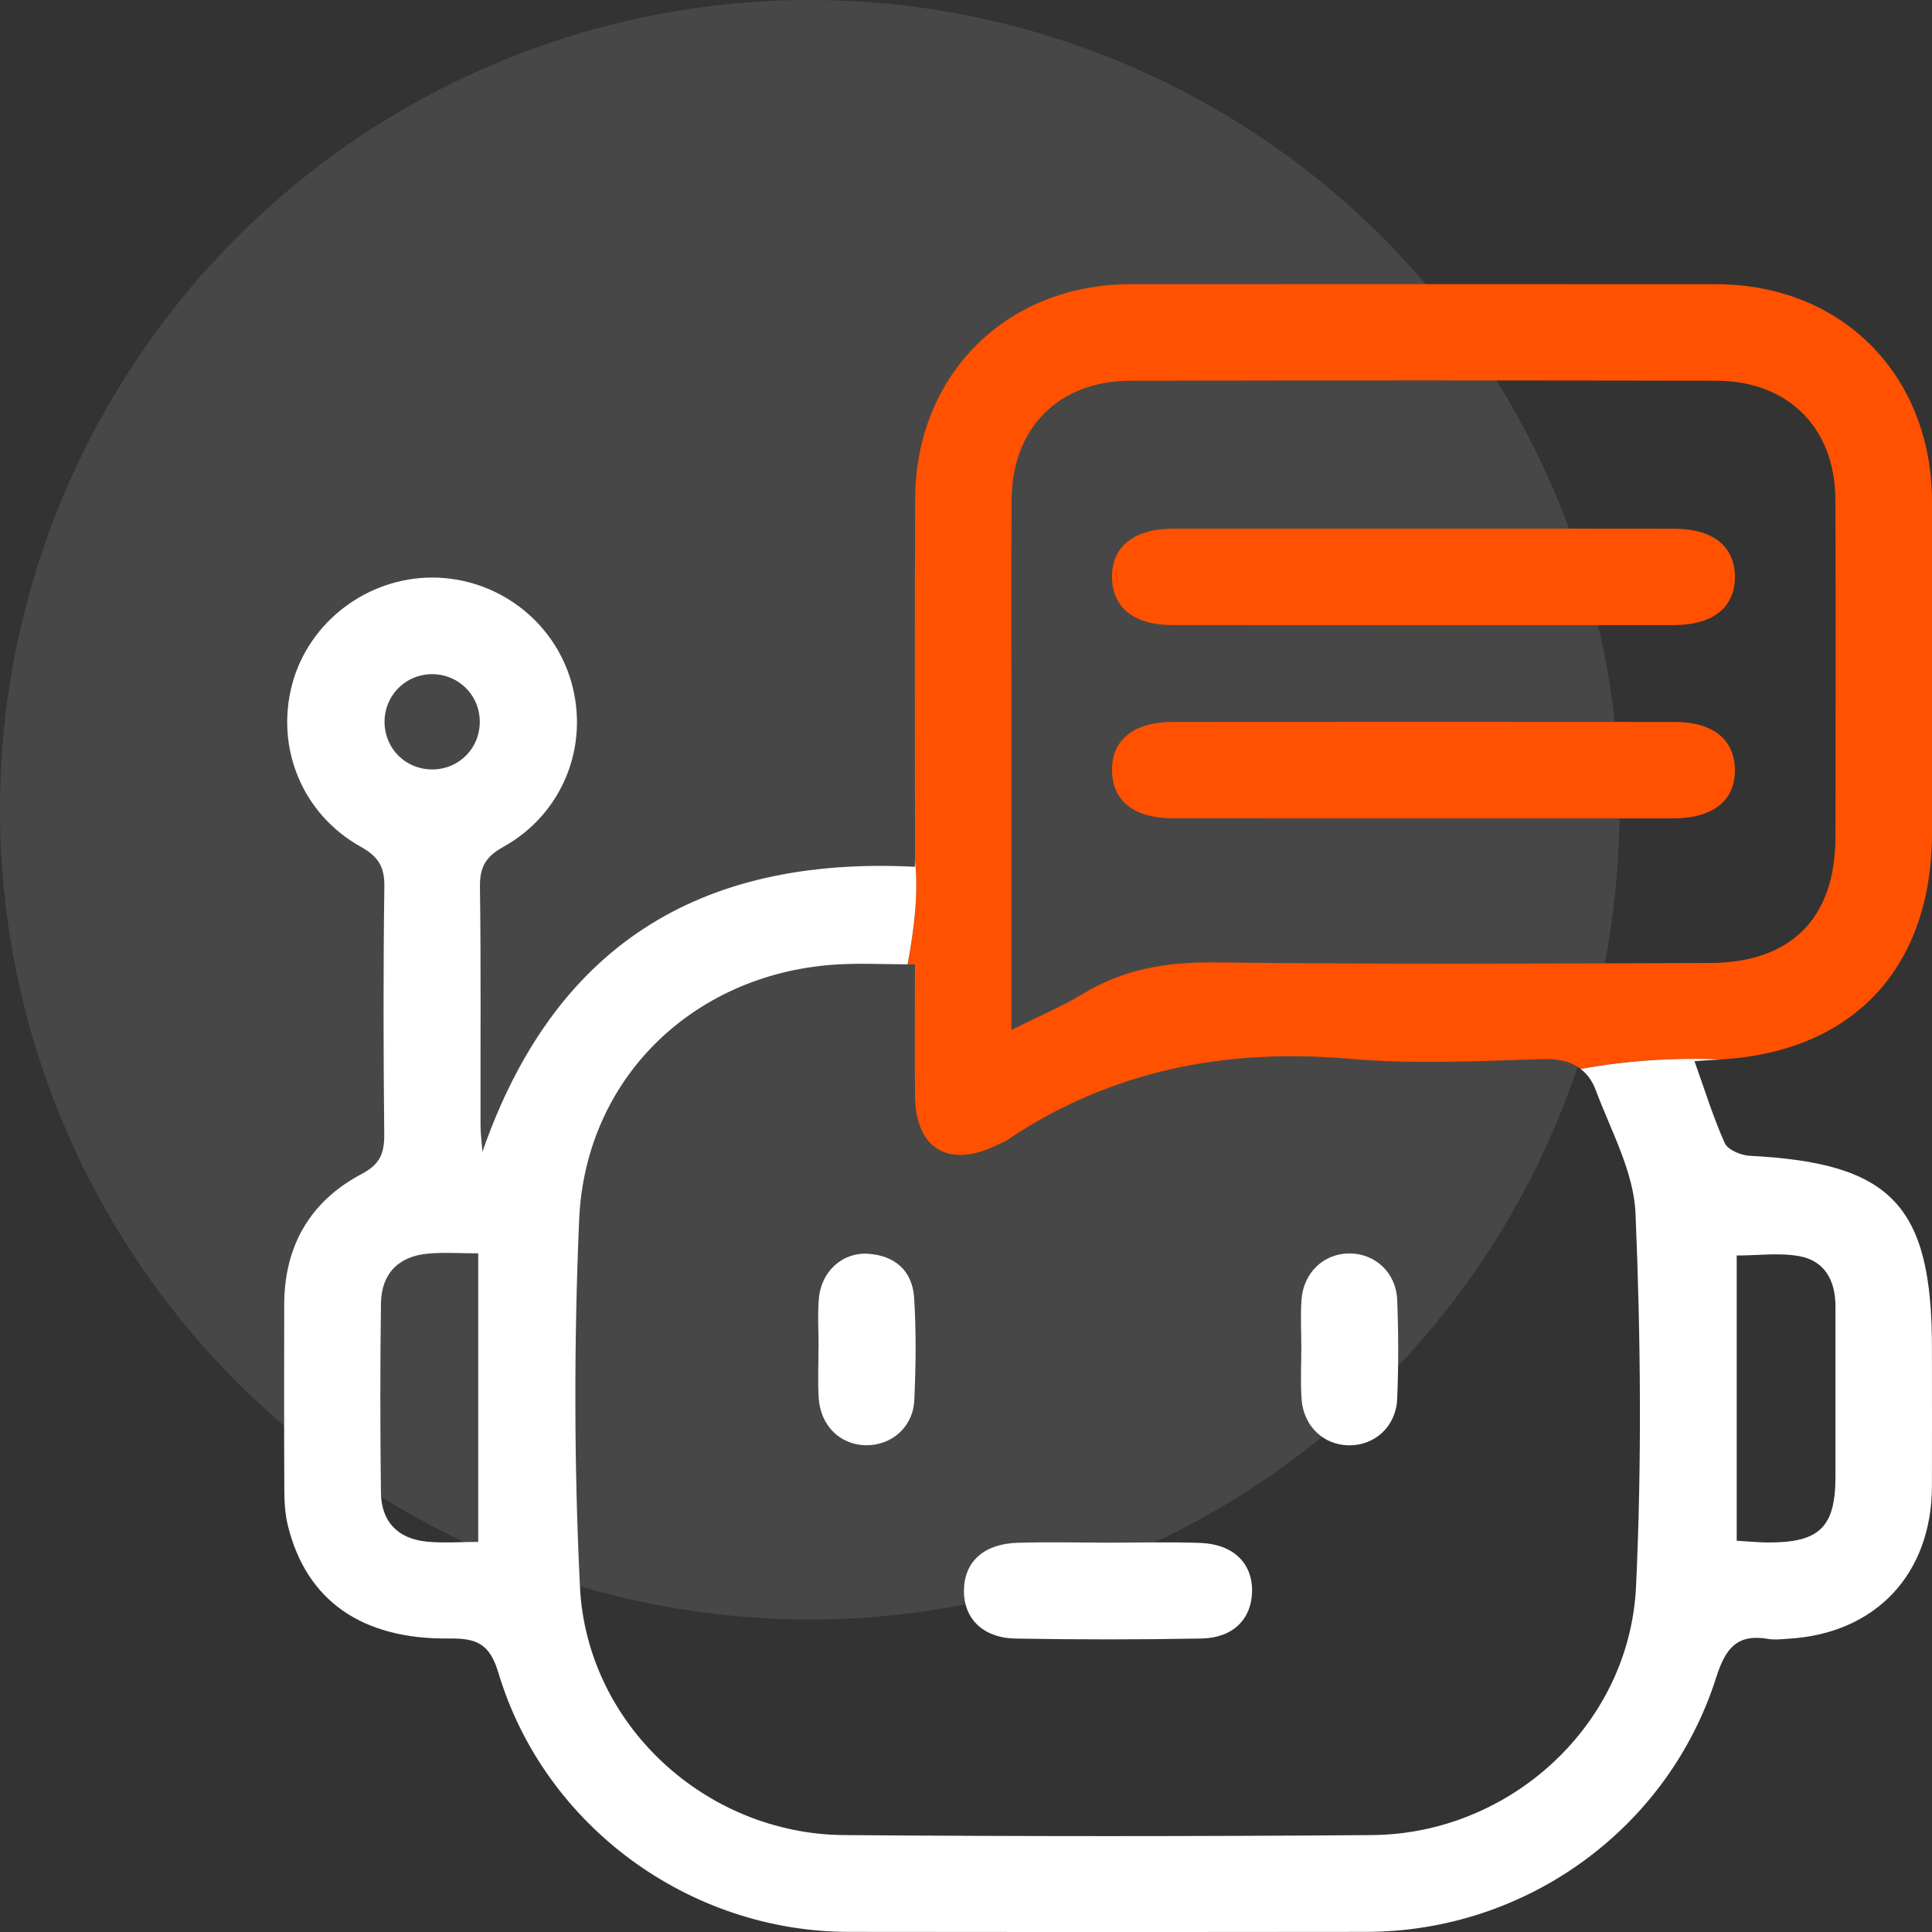
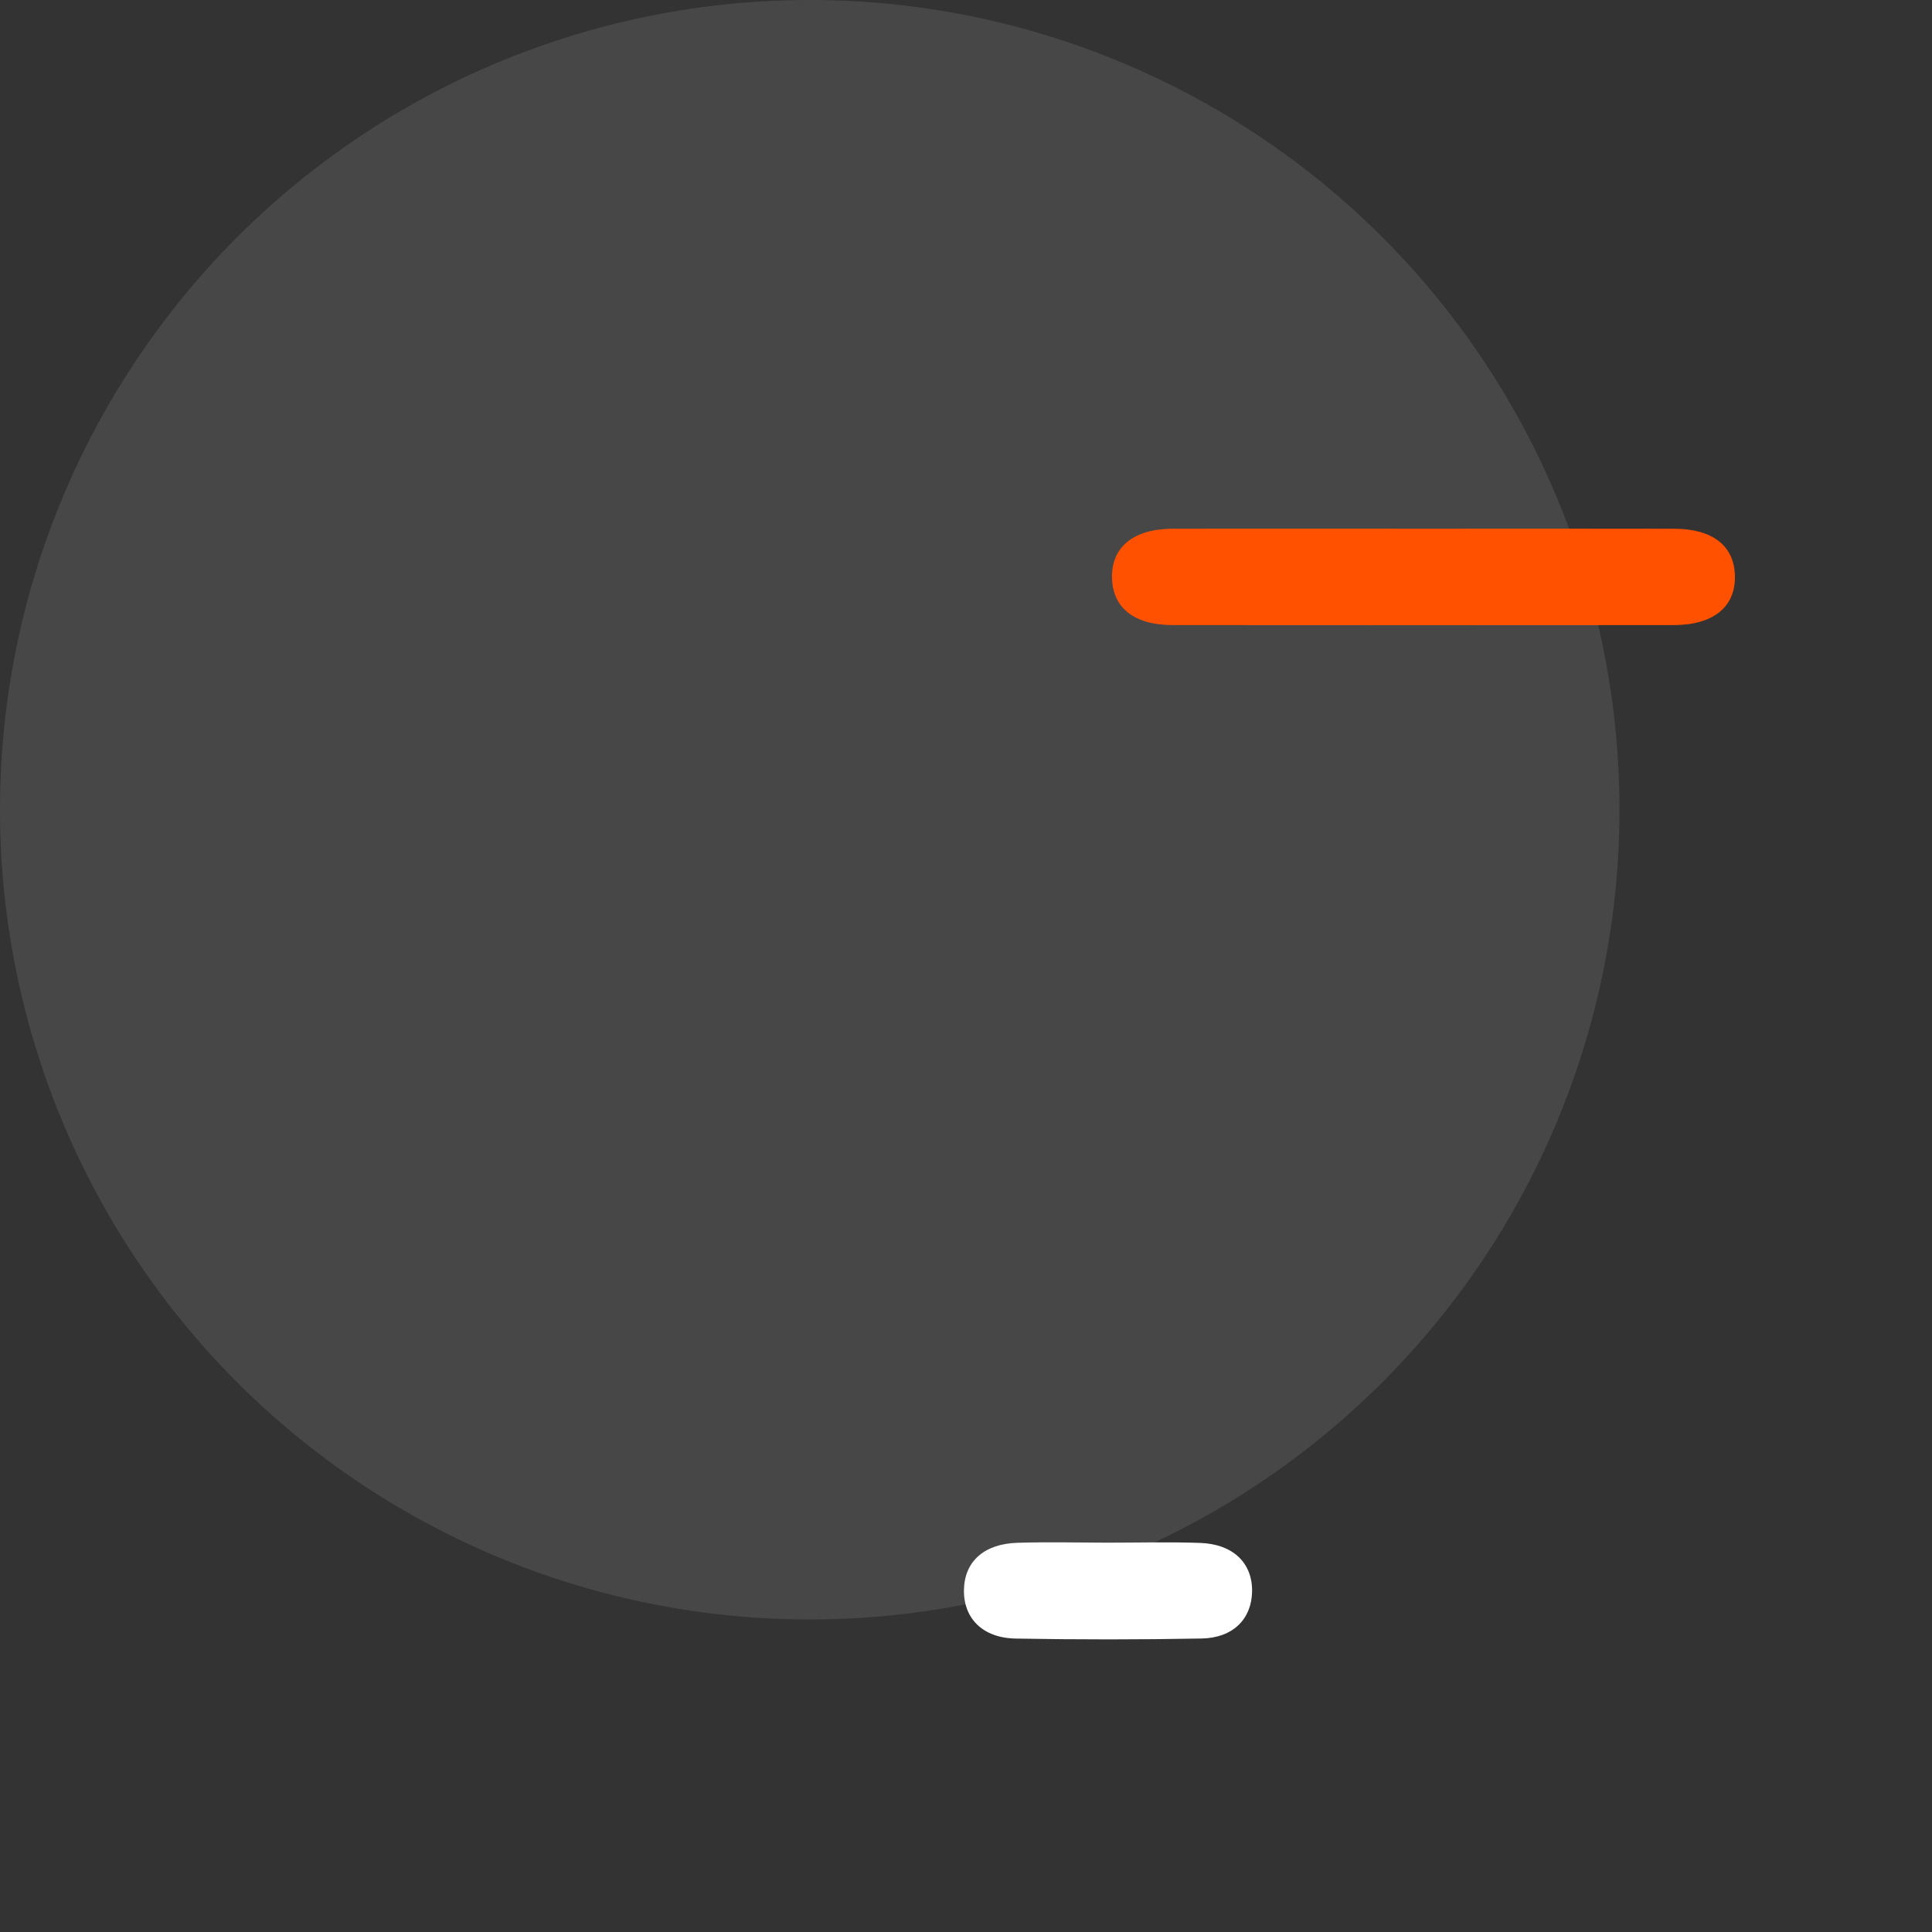
<svg xmlns="http://www.w3.org/2000/svg" width="68" height="68" viewBox="0 0 68 68" fill="none">
  <rect x="0" y="0" width="68" height="68" fill="#333333" stroke="none" />
  <circle opacity="0.56" cx="28.5" cy="28.5" r="28.5" fill="#B9B9B9" fill-opacity="0.27" />
  <g clip-path="url(#clip0_1_6595)">
-     <path d="M31.945 33.94C32.031 33.94 32.117 33.942 32.204 33.942C32.204 35.566 32.194 37.071 32.206 38.573C32.219 40.422 33.377 41.126 35.063 40.318C35.199 40.252 35.342 40.197 35.466 40.114C39.121 37.664 43.14 36.89 47.493 37.266C49.74 37.461 52.022 37.349 54.285 37.277C54.843 37.259 55.296 37.363 55.636 37.621C57.272 37.322 58.932 37.218 60.604 37.286C65.238 37.007 67.997 34.048 68 29.322C68 25.435 68.002 21.547 68 17.659C67.995 13.198 64.828 10.006 60.4 10.003C53.531 9.999 46.661 9.999 39.791 10.003C35.421 10.006 32.224 13.191 32.21 17.566C32.194 21.454 32.204 25.342 32.204 29.23C32.204 29.442 32.204 29.655 32.204 29.88C32.204 29.997 32.204 30.12 32.204 30.247C32.335 31.443 32.174 32.696 31.945 33.94ZM35.604 17.591C35.62 15.062 37.265 13.404 39.791 13.4C46.661 13.386 53.533 13.388 60.403 13.4C62.936 13.404 64.59 15.056 64.599 17.582C64.615 21.544 64.608 25.509 64.601 29.472C64.597 32.309 63.047 33.883 60.19 33.894C54.376 33.913 48.562 33.942 42.751 33.874C41.074 33.854 39.551 34.105 38.113 34.98C37.381 35.424 36.581 35.759 35.6 36.251C35.6 32.422 35.6 28.801 35.6 25.181C35.6 22.65 35.589 20.119 35.604 17.591Z" fill="#FF5100" />
-     <path d="M67.998 47.445C67.998 42.416 66.578 40.932 61.577 40.68C61.271 40.664 60.812 40.469 60.705 40.232C60.297 39.323 60.003 38.362 59.64 37.35C59.93 37.329 60.15 37.311 60.37 37.302C60.449 37.3 60.526 37.293 60.603 37.289C58.931 37.221 57.27 37.325 55.634 37.624C55.863 37.798 56.042 38.038 56.164 38.367C56.699 39.797 57.504 41.244 57.565 42.712C57.748 47.083 57.787 51.471 57.583 55.84C57.356 60.706 53.156 64.551 48.284 64.589C42.094 64.637 35.902 64.637 29.71 64.589C24.843 64.553 20.647 60.708 20.412 55.84C20.203 51.546 20.201 47.23 20.384 42.937C20.595 37.971 24.374 34.314 29.329 33.954C30.154 33.895 30.988 33.935 31.944 33.942C32.173 32.698 32.334 31.445 32.202 30.249C32.202 30.333 32.202 30.419 32.202 30.508C24.567 30.118 19.485 33.342 16.981 40.538C16.956 40.223 16.913 39.905 16.913 39.59C16.907 36.797 16.931 34.003 16.893 31.212C16.884 30.523 17.09 30.156 17.711 29.81C19.809 28.645 20.754 26.248 20.106 23.996C19.483 21.832 17.482 20.333 15.216 20.328C12.921 20.326 10.861 21.896 10.281 24.091C9.692 26.323 10.637 28.652 12.694 29.801C13.306 30.143 13.537 30.496 13.528 31.196C13.488 34.103 13.494 37.01 13.524 39.914C13.53 40.581 13.388 40.972 12.731 41.319C10.916 42.278 10.005 43.854 10.003 45.925C10.001 48.114 9.996 50.305 10.007 52.493C10.01 52.903 10.039 53.327 10.139 53.723C10.791 56.329 12.726 57.709 15.823 57.67C16.782 57.659 17.237 57.856 17.545 58.885C19.161 64.268 24.254 67.986 29.862 67.995C35.938 68.004 42.015 68.004 48.094 67.995C53.695 67.988 58.707 64.385 60.406 59.036C60.737 57.996 61.151 57.496 62.246 57.686C62.465 57.724 62.699 57.693 62.923 57.679C66.004 57.509 67.987 55.414 67.998 52.314C68.003 50.692 67.998 49.07 67.998 47.445ZM16.832 54.27C16.184 54.27 15.588 54.319 15.001 54.258C14 54.154 13.422 53.556 13.408 52.543C13.381 50.323 13.379 48.1 13.408 45.88C13.422 44.826 14.029 44.21 15.078 44.122C15.633 44.074 16.195 44.113 16.832 44.113C16.832 47.493 16.832 50.787 16.832 54.27ZM15.191 27.082C14.278 27.073 13.553 26.355 13.535 25.444C13.515 24.531 14.21 23.779 15.117 23.731C16.073 23.681 16.866 24.415 16.886 25.369C16.907 26.328 16.15 27.093 15.191 27.082ZM64.602 51.97C64.6 53.757 64.042 54.299 62.218 54.29C61.888 54.288 61.555 54.254 61.126 54.229C61.126 50.821 61.126 47.554 61.126 44.19C61.892 44.19 62.647 44.081 63.351 44.217C64.24 44.387 64.604 45.094 64.602 45.984C64.6 47.98 64.606 49.976 64.602 51.97Z" fill="white" />
    <path d="M38.974 54.297C40.066 54.297 41.158 54.267 42.248 54.306C43.41 54.349 44.087 55.019 44.069 56.021C44.051 56.981 43.401 57.648 42.298 57.67C40.116 57.711 37.932 57.711 35.75 57.672C34.587 57.652 33.91 56.961 33.928 55.957C33.946 54.965 34.63 54.337 35.813 54.301C36.867 54.269 37.92 54.294 38.974 54.297Z" fill="white" />
-     <path d="M28.812 47.4C28.812 46.835 28.773 46.269 28.821 45.709C28.898 44.76 29.643 44.074 30.54 44.128C31.494 44.185 32.113 44.726 32.174 45.673C32.251 46.872 32.235 48.079 32.181 49.28C32.138 50.234 31.37 50.886 30.466 50.868C29.564 50.848 28.877 50.177 28.816 49.205C28.78 48.607 28.809 48.002 28.809 47.402C28.809 47.4 28.812 47.4 28.812 47.4Z" fill="white" />
-     <path d="M45.802 47.436C45.802 46.872 45.768 46.306 45.809 45.746C45.877 44.788 46.595 44.117 47.495 44.117C48.394 44.117 49.135 44.785 49.176 45.746C49.224 46.911 49.224 48.078 49.176 49.242C49.135 50.203 48.397 50.871 47.495 50.871C46.595 50.871 45.877 50.203 45.811 49.242C45.768 48.642 45.802 48.039 45.802 47.436Z" fill="white" />
    <path d="M50.221 18.608C53.124 18.608 56.028 18.603 58.931 18.61C60.274 18.612 61.033 19.208 61.063 20.255C61.094 21.353 60.313 21.999 58.917 22.001C53.035 22.006 47.153 22.006 41.272 22.001C39.93 22.001 39.169 21.401 39.14 20.354C39.108 19.258 39.89 18.612 41.285 18.608C44.265 18.603 47.242 18.608 50.221 18.608Z" fill="#FF5100" />
-     <path d="M49.981 28.804C47.079 28.804 44.174 28.808 41.272 28.801C39.93 28.799 39.169 28.201 39.14 27.154C39.108 26.058 39.89 25.41 41.285 25.41C47.167 25.405 53.049 25.405 58.931 25.41C60.274 25.41 61.033 26.008 61.063 27.057C61.094 28.156 60.313 28.799 58.917 28.804C55.94 28.808 52.961 28.804 49.981 28.804Z" fill="#FF5100" />
  </g>
  <defs>
    <clipPath id="clip0_1_6595">
      <rect width="58" height="58" fill="white" transform="translate(10 10)" />
    </clipPath>
  </defs>
</svg>